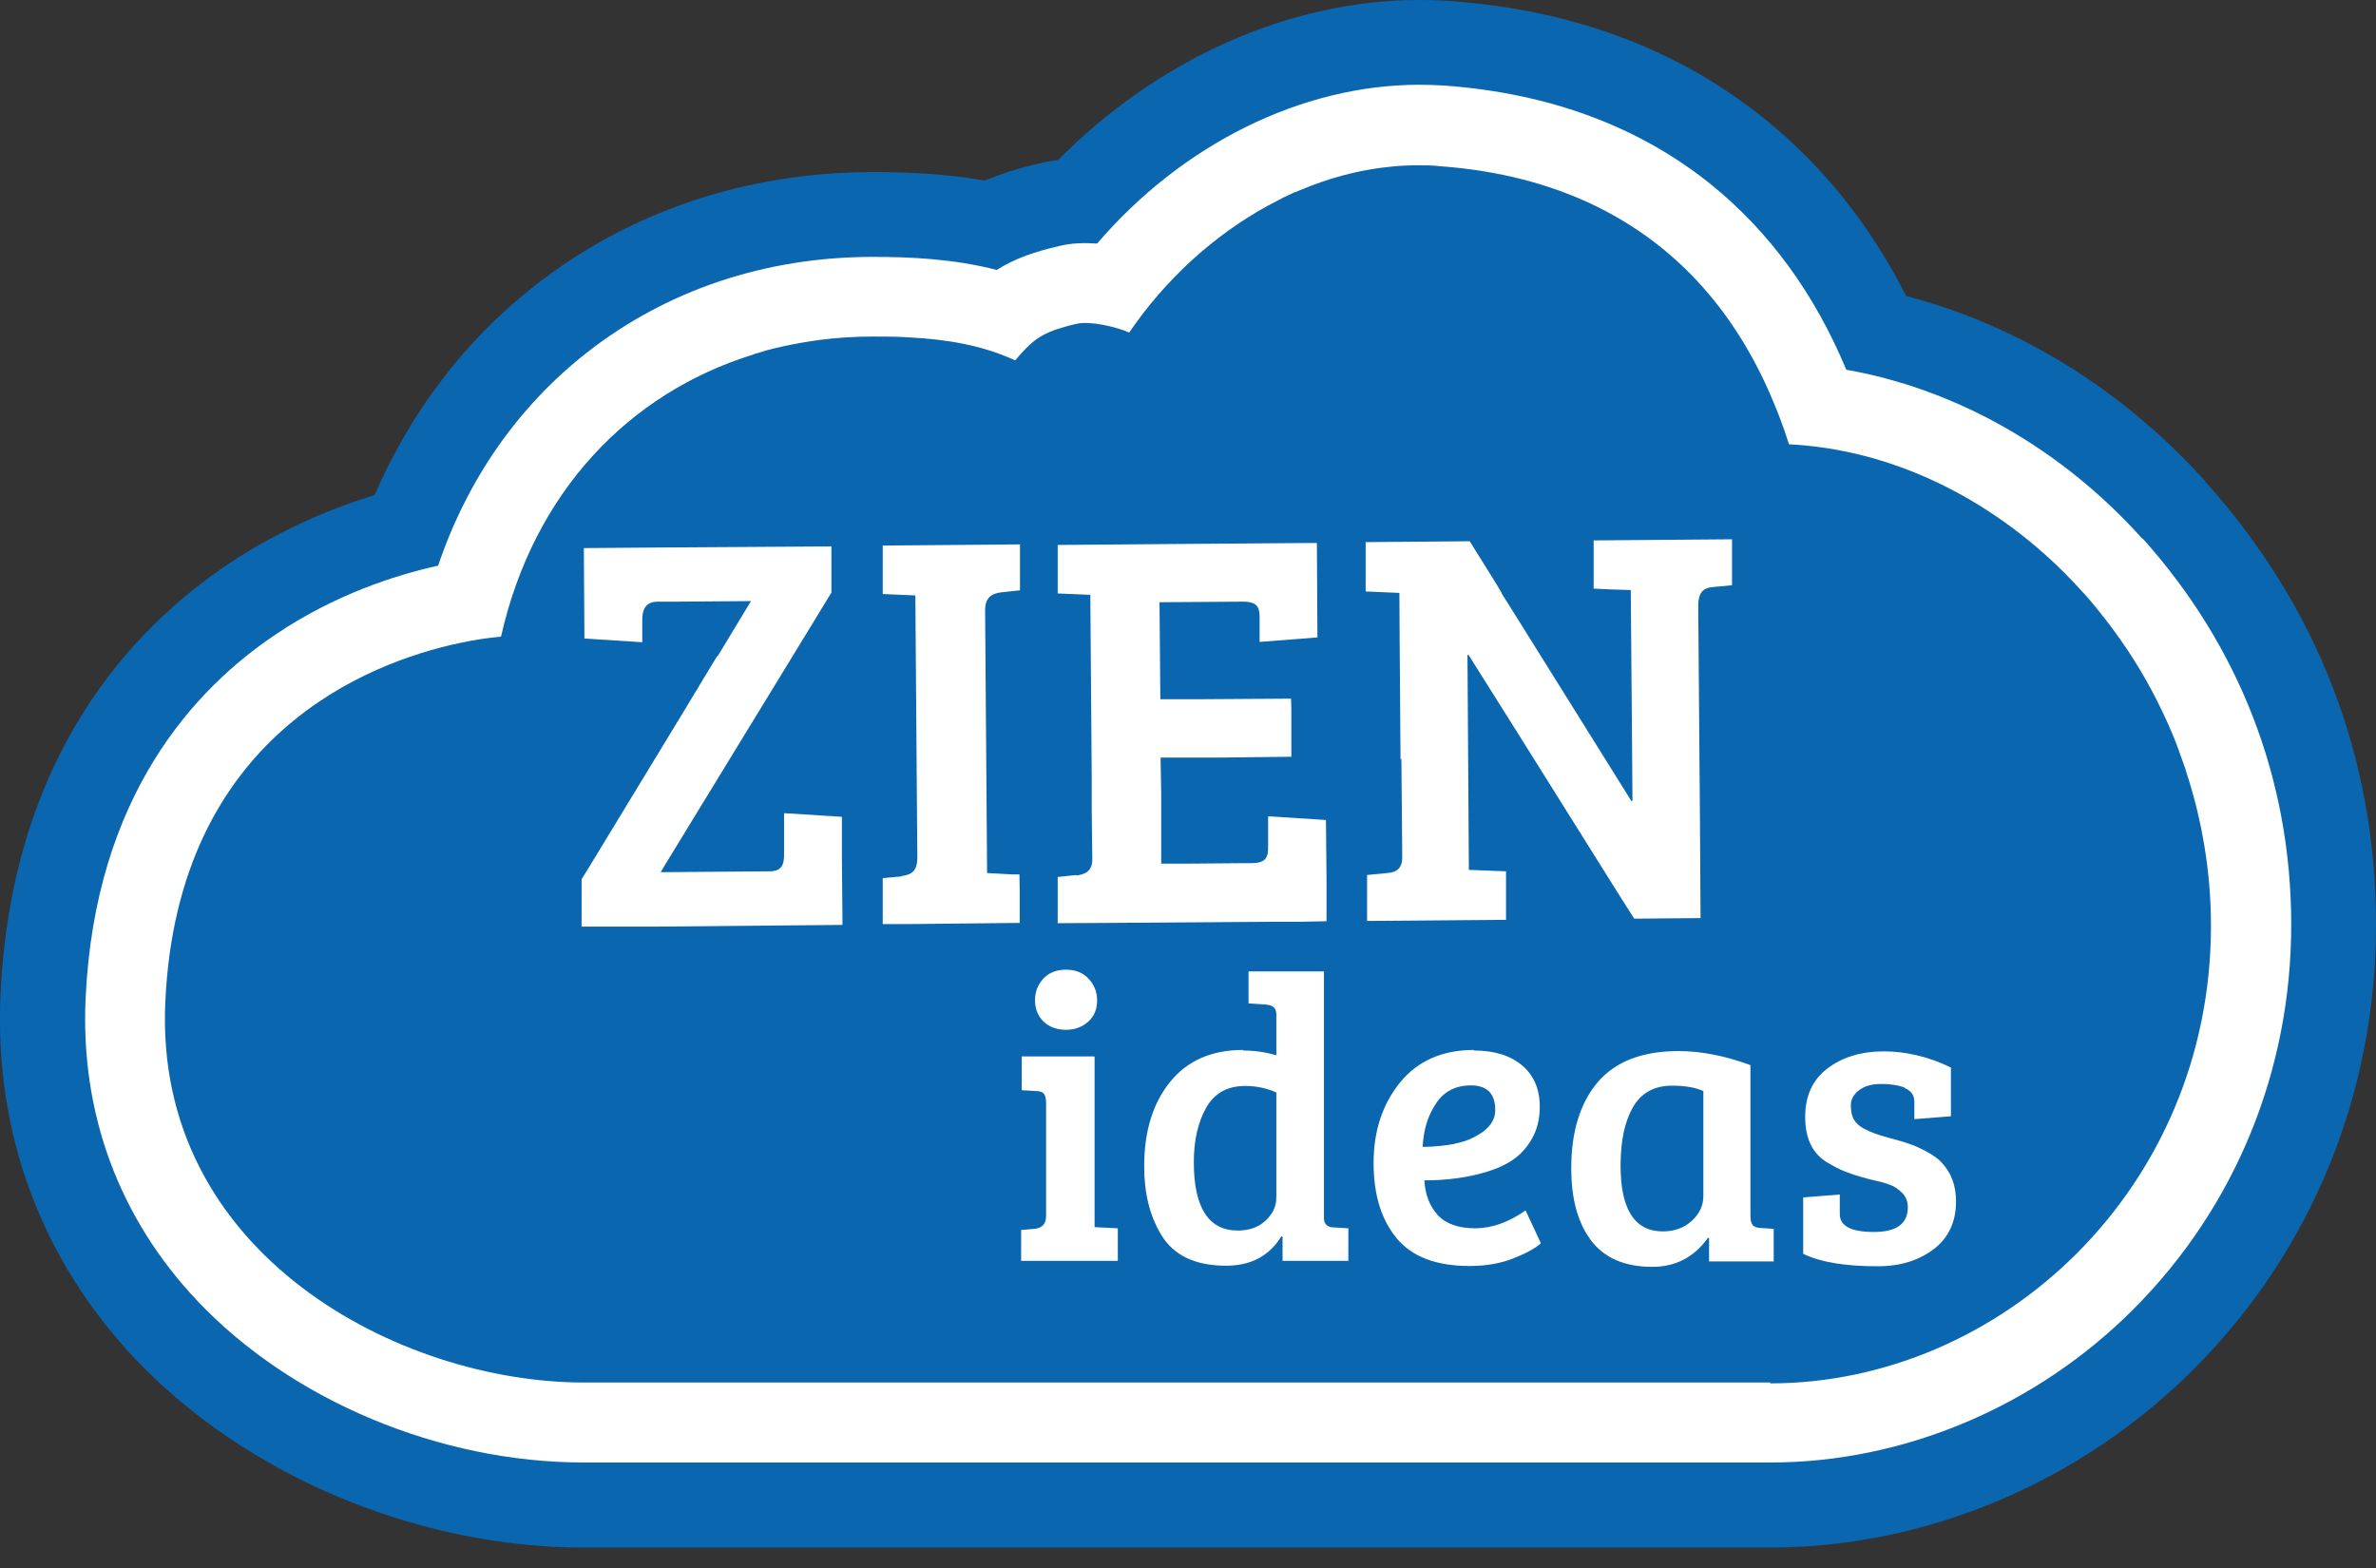
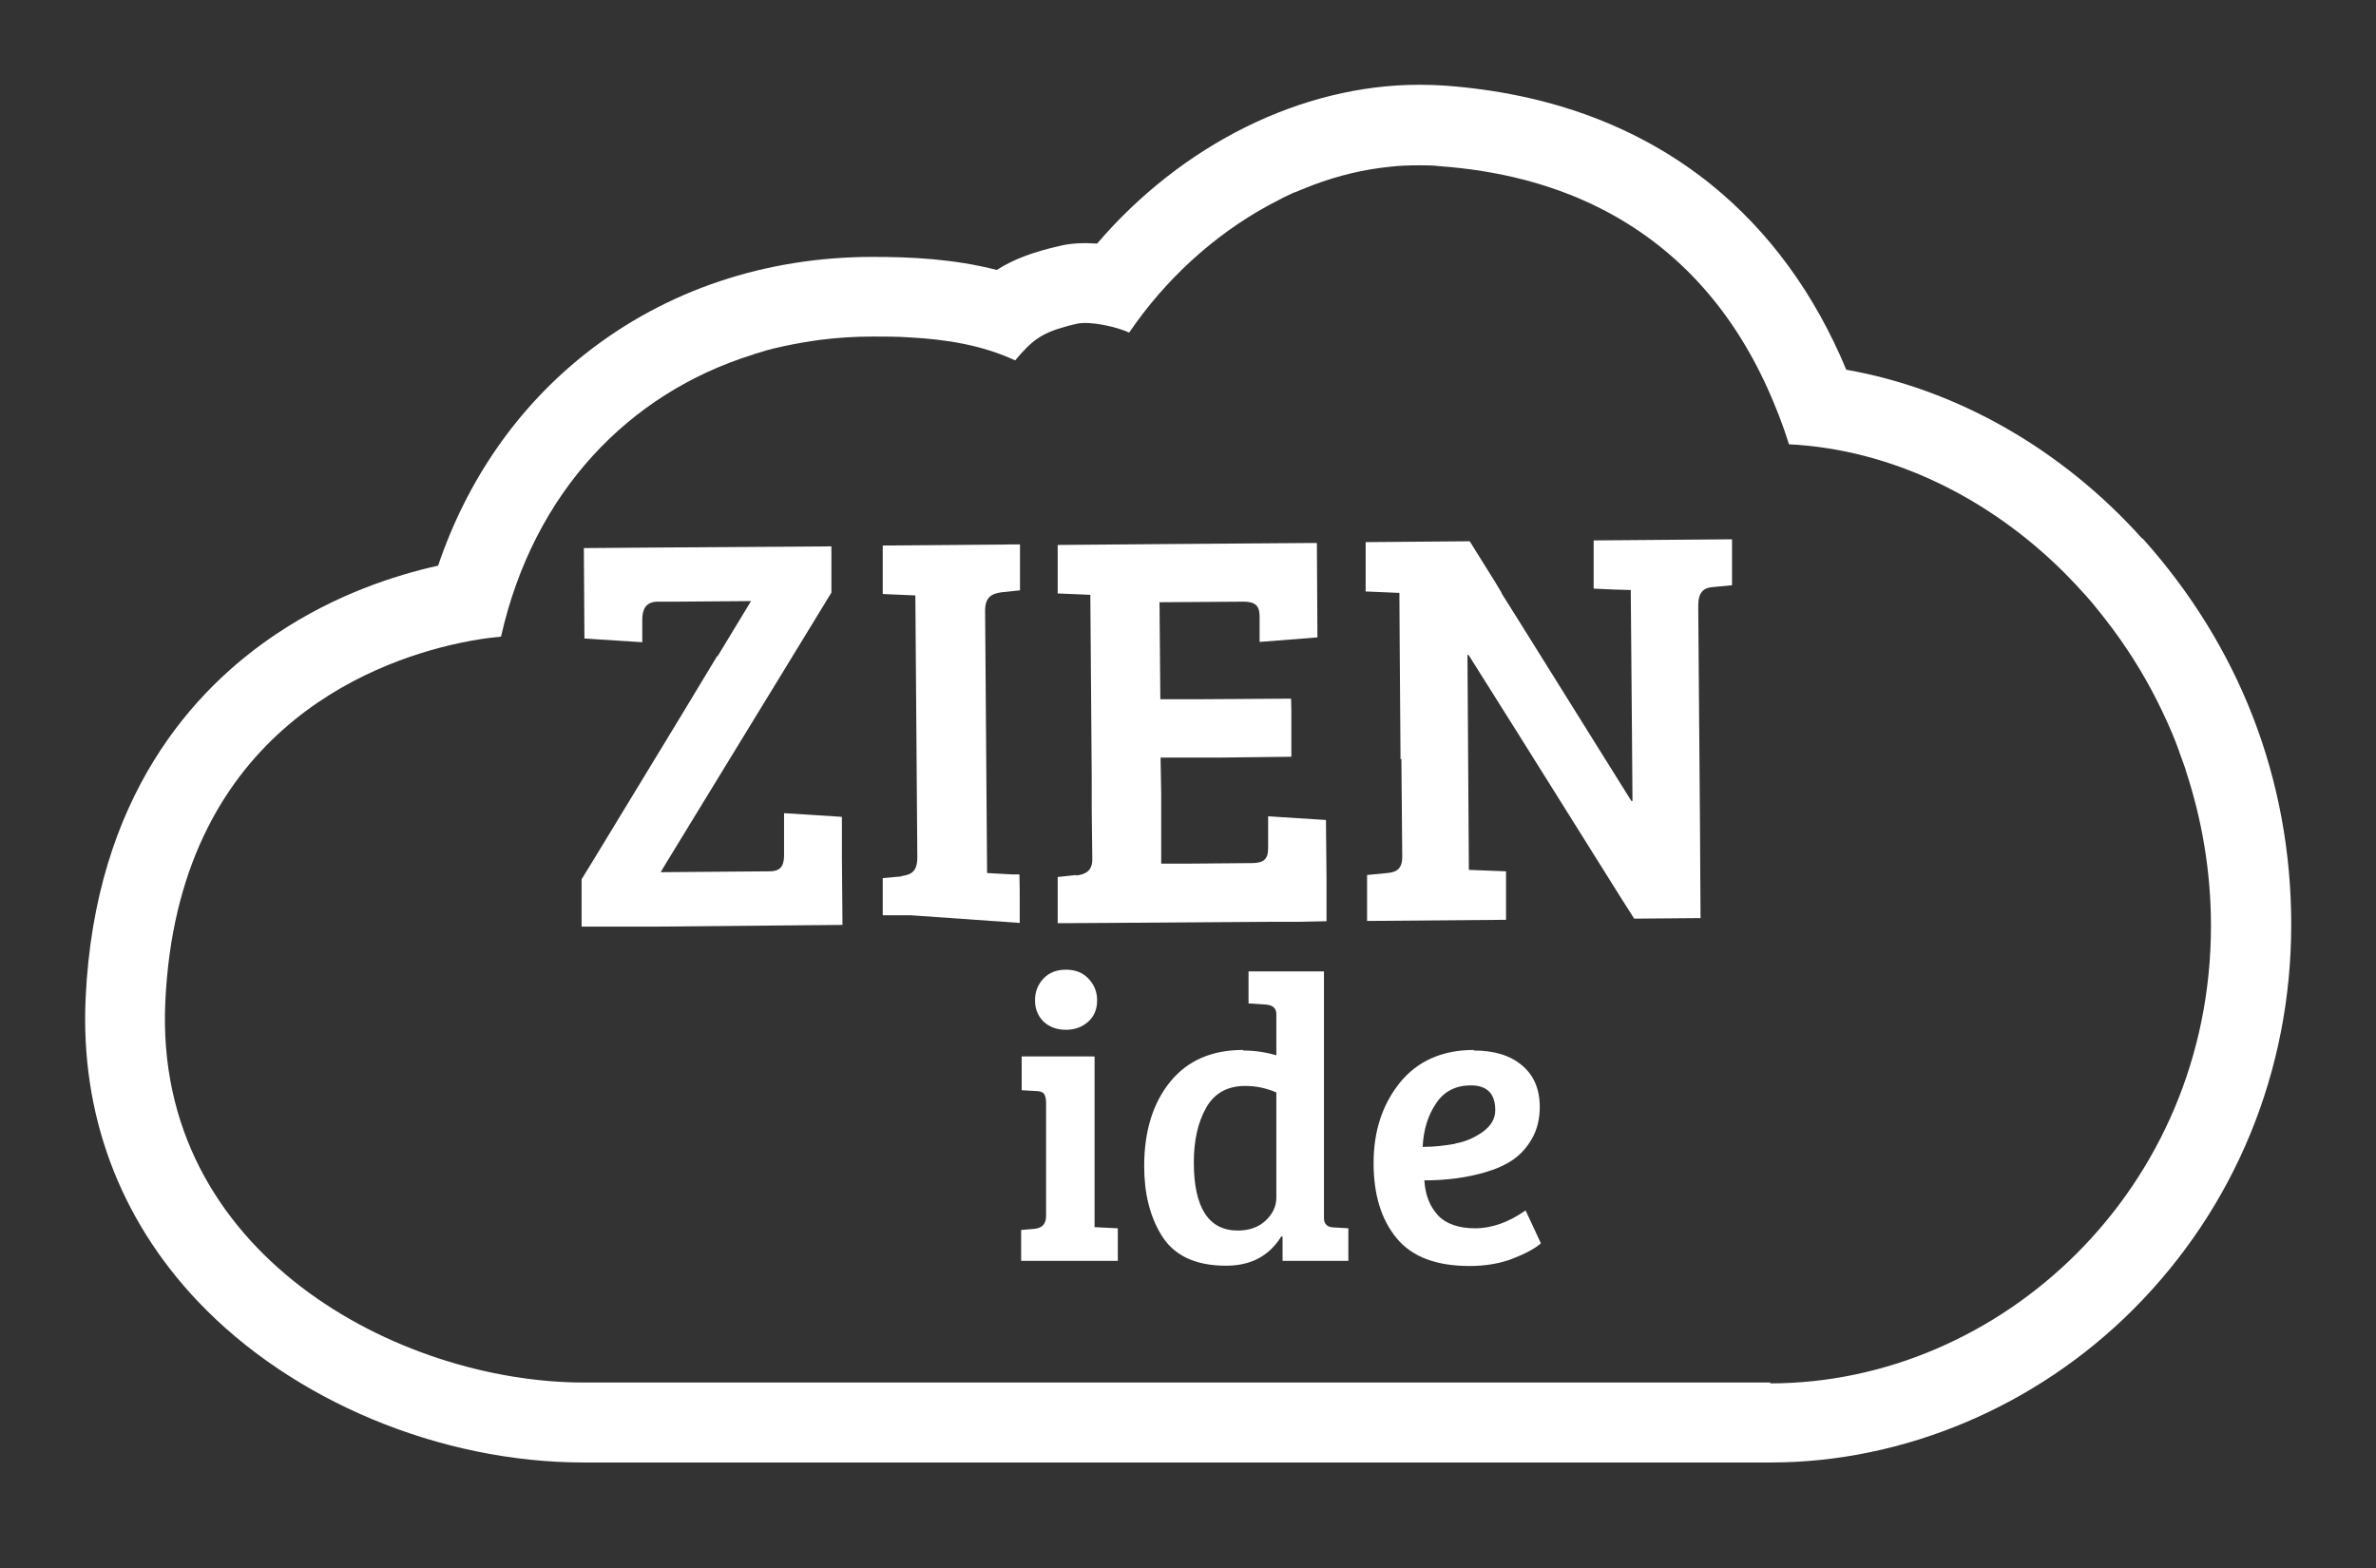
<svg xmlns="http://www.w3.org/2000/svg" width="100" height="66" viewBox="0 0 100 66" fill="none">
  <rect x="0" y="0" width="100" height="66" fill="#333333" stroke="none" />
  <g clip-path="url(#clip0_1_202)">
-     <path d="M92.84 20.289C92.84 20.289 92.78 20.217 92.744 20.181C89.295 16.374 84.915 13.677 80.225 12.46C78.709 9.464 76.704 6.958 74.234 4.977C70.629 2.077 66.201 0.418 61.081 0.048C60.64 0.012 60.186 0 59.721 0C54.279 0 48.717 2.494 44.54 6.731C44.266 6.767 44.003 6.815 43.752 6.874C42.881 7.077 42.129 7.316 41.449 7.602C39.683 7.292 38.036 7.244 36.735 7.244C31.4 7.244 26.483 8.903 22.485 12.042C19.573 14.322 17.282 17.341 15.766 20.838C13.976 21.387 11.804 22.282 9.667 23.702C5.526 26.459 0.49 31.841 0.024 41.843C-0.25 47.691 1.731 53.025 5.729 57.238C10.36 62.108 17.568 65.139 24.562 65.139H74.508C81.06 65.139 87.552 62.406 92.326 57.632C97.279 52.679 100 46.032 100 38.931C100 31.83 97.518 25.516 92.828 20.289H92.84Z" fill="#0B66B0" />
    <path d="M90.166 22.676C86.764 18.881 82.325 16.374 77.706 15.563C76.37 12.352 74.448 9.727 71.99 7.746C68.97 5.323 65.211 3.926 60.819 3.604C60.461 3.58 60.103 3.568 59.733 3.568C54.768 3.568 49.743 6.087 46.175 10.252C45.638 10.216 45.089 10.228 44.564 10.359C43.478 10.61 42.666 10.908 41.95 11.362C40.136 10.896 38.334 10.813 36.735 10.813C32.223 10.813 28.058 12.209 24.693 14.847C21.805 17.114 19.668 20.181 18.439 23.809C16.613 24.215 14.107 25.027 11.648 26.674C8.187 28.977 3.998 33.5 3.604 42.01C3.377 46.867 5.013 51.283 8.33 54.78C12.305 58.969 18.523 61.559 24.573 61.559H74.52C80.129 61.559 85.702 59.208 89.796 55.102C94.069 50.818 96.432 45.077 96.432 38.919C96.432 32.76 94.212 27.163 90.178 22.664L90.166 22.676ZM74.52 58.193H24.573C16.828 58.193 6.457 52.799 6.958 42.165C7.471 30.982 15.467 27.891 19.334 27.068C20.002 26.924 20.539 26.853 20.898 26.817C20.969 26.817 21.029 26.805 21.088 26.793C22.461 20.706 26.471 16.565 31.639 14.942C31.674 14.942 31.698 14.918 31.734 14.906C31.841 14.87 31.949 14.847 32.056 14.811C32.116 14.787 32.188 14.775 32.247 14.751C32.331 14.727 32.414 14.703 32.51 14.68C32.665 14.644 32.82 14.608 32.987 14.572C33.477 14.465 33.978 14.381 34.479 14.31C35.219 14.214 35.971 14.166 36.735 14.166C37.26 14.166 37.773 14.166 38.286 14.202C39.838 14.286 41.33 14.524 42.726 15.169C43.418 14.345 43.812 14.035 44.838 13.749C44.862 13.749 44.886 13.737 44.922 13.725C45.041 13.689 45.172 13.665 45.316 13.629C45.877 13.498 47.01 13.761 47.524 13.999C49.027 11.791 51.056 9.918 53.371 8.653C53.371 8.653 53.395 8.653 53.395 8.641C53.55 8.557 53.706 8.474 53.873 8.39C53.909 8.378 53.932 8.366 53.956 8.342C54.099 8.271 54.243 8.211 54.386 8.139C54.434 8.116 54.481 8.092 54.541 8.08C54.672 8.02 54.792 7.972 54.923 7.925C54.959 7.901 55.007 7.889 55.042 7.877C55.114 7.841 55.197 7.817 55.281 7.781C56.331 7.387 57.417 7.125 58.515 7.018C58.921 6.97 59.327 6.958 59.733 6.958C60.019 6.958 60.294 6.958 60.58 6.994C63.062 7.173 65.27 7.746 67.192 8.688C67.24 8.712 67.287 8.736 67.335 8.76C70.462 10.335 72.825 12.889 74.388 16.338C74.722 17.078 75.033 17.866 75.295 18.701C79.592 18.916 83.697 20.933 86.884 24.108C87.206 24.43 87.516 24.764 87.815 25.098C87.982 25.289 88.149 25.48 88.304 25.683C89.151 26.721 89.915 27.855 90.56 29.061C90.87 29.645 91.156 30.242 91.419 30.863C91.514 31.09 91.61 31.328 91.694 31.567C91.706 31.603 91.717 31.639 91.729 31.674C91.813 31.913 91.908 32.152 91.992 32.402C91.992 32.402 91.992 32.414 91.992 32.426C92.672 34.479 93.054 36.687 93.054 38.966C93.054 50.054 84.187 58.229 74.496 58.229L74.52 58.193Z" fill="white" />
    <path d="M30.183 27.617L29.836 28.189L28.727 30.027L24.955 36.233L24.478 37.009V39.002H25.994H27.688L35.458 38.931L35.434 36.102V34.383L34.169 34.3L32.999 34.228V35.899C33.011 36.353 32.928 36.663 32.426 36.675L27.963 36.711H27.808L27.998 36.389L31.543 30.588L32.653 28.774L34.992 24.943V22.998H34.944L27.688 23.046L24.573 23.07L24.597 26.877L27.032 27.032V26.077C27.032 25.671 27.163 25.337 27.664 25.325H28.476L31.615 25.301L31.579 25.349L30.206 27.617H30.183Z" fill="white" />
-     <path d="M37.94 36.89L37.152 36.961V38.525V38.895H38.322L42.917 38.847V37.451L42.905 36.806H42.606L41.544 36.747L41.461 25.707C41.461 25.134 41.735 24.991 42.141 24.931L42.929 24.848V22.914L37.152 22.962V25.003L38.525 25.063L38.608 36.078C38.608 36.675 38.37 36.818 37.928 36.878L37.94 36.89Z" fill="white" />
+     <path d="M37.94 36.89L37.152 36.961V38.525H38.322L42.917 38.847V37.451L42.905 36.806H42.606L41.544 36.747L41.461 25.707C41.461 25.134 41.735 24.991 42.141 24.931L42.929 24.848V22.914L37.152 22.962V25.003L38.525 25.063L38.608 36.078C38.608 36.675 38.37 36.818 37.928 36.878L37.94 36.89Z" fill="white" />
    <path d="M45.304 36.83L44.516 36.914V38.859L46.617 38.847L53.467 38.799H54.708L55.83 38.776V36.961L55.806 34.515L53.372 34.36V35.553C53.383 36.031 53.336 36.317 52.715 36.329L49.911 36.353H48.872V35.637V33.381L48.848 32.032V31.889H51.235L54.35 31.853V29.896L54.338 29.407L50.651 29.431H48.836L48.801 25.349L52.321 25.325C52.942 25.325 53.014 25.588 53.014 26.006V27.02L55.448 26.829L55.424 22.855H55.198L48.896 22.902L44.516 22.938V24.979L45.889 25.039L45.948 32.748V34.109L45.972 36.174C45.972 36.651 45.698 36.806 45.28 36.854L45.304 36.83Z" fill="white" />
    <path d="M58.897 24.967L58.909 27.044L58.945 31.973L58.981 31.925L59.017 36.066C59.017 36.544 58.802 36.711 58.396 36.747L57.537 36.83V38.764L63.385 38.716V36.675L61.821 36.615L61.762 27.569H61.809L63.814 30.755L68.218 37.785L68.779 38.668L71.572 38.644L71.548 34.706L71.476 25.683V25.468C71.476 24.967 71.679 24.752 72.037 24.716L72.897 24.633V22.7L67.073 22.747V24.621V24.776L67.86 24.812L68.636 24.836V24.991L68.684 30.696L68.707 33.715H68.66L65.151 28.094L63.802 25.934L63.194 24.967V24.943L62.907 24.466L61.857 22.783L57.477 22.819V24.896L58.873 24.955L58.897 24.967Z" fill="white" />
    <path d="M46.068 44.48V51.653L47.046 51.701V53.073H42.977V51.772L43.538 51.724C43.872 51.689 44.027 51.51 44.027 51.175V46.425C44.027 46.235 43.991 46.103 43.931 46.032C43.872 45.96 43.752 45.924 43.597 45.924L43 45.889V44.468H46.056L46.068 44.48ZM43.919 43C43.681 42.762 43.561 42.463 43.561 42.105C43.561 41.747 43.681 41.437 43.919 41.186C44.158 40.936 44.468 40.816 44.862 40.816C45.256 40.816 45.566 40.936 45.805 41.186C46.044 41.437 46.175 41.735 46.175 42.105C46.175 42.475 46.056 42.774 45.805 43C45.554 43.227 45.244 43.346 44.862 43.346C44.48 43.346 44.158 43.227 43.919 43Z" fill="white" />
    <path d="M52.321 44.218C52.81 44.218 53.276 44.289 53.718 44.42V42.69C53.718 42.439 53.574 42.308 53.276 42.284L52.548 42.236V40.888H55.722V51.271C55.722 51.533 55.878 51.665 56.152 51.665L56.749 51.701V53.073H53.98V52.059L53.932 52.035C53.419 52.87 52.643 53.276 51.605 53.276C50.304 53.276 49.397 52.846 48.872 51.975C48.395 51.187 48.156 50.233 48.156 49.087C48.156 47.607 48.526 46.425 49.254 45.53C49.982 44.635 51.008 44.194 52.321 44.194V44.218ZM53.718 50.412V45.984C53.312 45.805 52.87 45.709 52.417 45.709C51.665 45.709 51.116 46.008 50.77 46.617C50.424 47.225 50.245 47.989 50.245 48.92C50.245 50.829 50.865 51.796 52.094 51.796C52.56 51.796 52.954 51.665 53.252 51.39C53.55 51.116 53.718 50.794 53.718 50.412Z" fill="white" />
    <path d="M62.024 44.218C62.883 44.218 63.552 44.42 64.053 44.838C64.554 45.256 64.805 45.841 64.805 46.593C64.805 47.094 64.698 47.535 64.483 47.917C64.268 48.299 63.993 48.598 63.683 48.812C63.373 49.027 62.979 49.206 62.525 49.338C61.762 49.564 60.902 49.684 59.948 49.684C59.983 50.292 60.174 50.77 60.508 51.14C60.843 51.51 61.38 51.701 62.084 51.701C62.788 51.701 63.492 51.45 64.208 50.949L64.853 52.333C64.626 52.536 64.244 52.751 63.695 52.966C63.158 53.181 62.537 53.288 61.845 53.288C60.461 53.288 59.434 52.906 58.79 52.13C58.145 51.355 57.811 50.304 57.811 48.956C57.811 47.607 58.181 46.485 58.921 45.566C59.661 44.659 60.7 44.194 62.036 44.194L62.024 44.218ZM61.248 48.132C61.666 48.061 62.048 47.894 62.406 47.643C62.764 47.38 62.931 47.082 62.931 46.724C62.931 46.032 62.585 45.686 61.905 45.686C61.272 45.686 60.771 45.936 60.437 46.449C60.091 46.963 59.912 47.559 59.876 48.275C60.377 48.275 60.831 48.216 61.248 48.144V48.132Z" fill="white" />
-     <path d="M73.672 44.826V51.188C73.672 51.367 73.708 51.498 73.768 51.569C73.828 51.641 73.935 51.677 74.102 51.689L74.651 51.724V53.097H71.93V52.106H71.882C71.309 52.906 70.534 53.324 69.543 53.324C68.385 53.324 67.526 52.954 66.965 52.214C66.404 51.474 66.13 50.459 66.13 49.17C66.13 47.619 66.511 46.414 67.251 45.542C68.003 44.671 69.137 44.242 70.641 44.242C71.608 44.242 72.622 44.444 73.684 44.838L73.672 44.826ZM71.691 50.352V45.924C71.369 45.781 70.939 45.697 70.378 45.697C69.615 45.697 69.066 46.008 68.719 46.617C68.373 47.225 68.206 48.049 68.206 49.063C68.206 50.913 68.803 51.832 69.984 51.832C70.486 51.832 70.891 51.677 71.214 51.378C71.536 51.08 71.691 50.734 71.691 50.34V50.352Z" fill="white" />
-     <path d="M80.165 45.781C79.89 45.674 79.556 45.626 79.174 45.626C78.792 45.626 78.482 45.709 78.243 45.889C78.004 46.068 77.897 46.282 77.897 46.533C77.897 46.784 77.945 46.986 78.028 47.13C78.112 47.273 78.243 47.392 78.434 47.5C78.721 47.655 79.055 47.774 79.46 47.882C79.854 47.989 80.153 48.072 80.344 48.144C80.535 48.204 80.785 48.311 81.072 48.466C81.358 48.621 81.585 48.777 81.728 48.944C82.122 49.361 82.325 49.91 82.325 50.567C82.325 51.426 82.014 52.094 81.394 52.572C80.773 53.049 79.986 53.3 79.031 53.3C77.635 53.3 76.596 53.121 75.892 52.775V50.4L77.432 50.28V51.104C77.432 51.605 77.909 51.856 78.864 51.856C79.819 51.856 80.296 51.51 80.296 50.818C80.296 50.567 80.212 50.364 80.045 50.197C79.878 50.042 79.723 49.934 79.556 49.875C79.401 49.815 79.21 49.755 78.983 49.708C78.756 49.66 78.542 49.6 78.339 49.541C78.124 49.481 77.897 49.409 77.658 49.314C77.408 49.218 77.145 49.075 76.847 48.896C76.262 48.514 75.976 47.894 75.976 47.01C75.976 46.127 76.286 45.447 76.918 44.97C77.551 44.492 78.339 44.254 79.281 44.254C80.224 44.254 81.179 44.48 82.11 44.934V46.986L80.57 47.106V46.39C80.57 46.103 80.439 45.912 80.177 45.805L80.165 45.781Z" fill="white" />
  </g>
  <defs>
    <clipPath id="clip0_1_202">
      <rect width="100" height="65.139" fill="white" />
    </clipPath>
  </defs>
</svg>